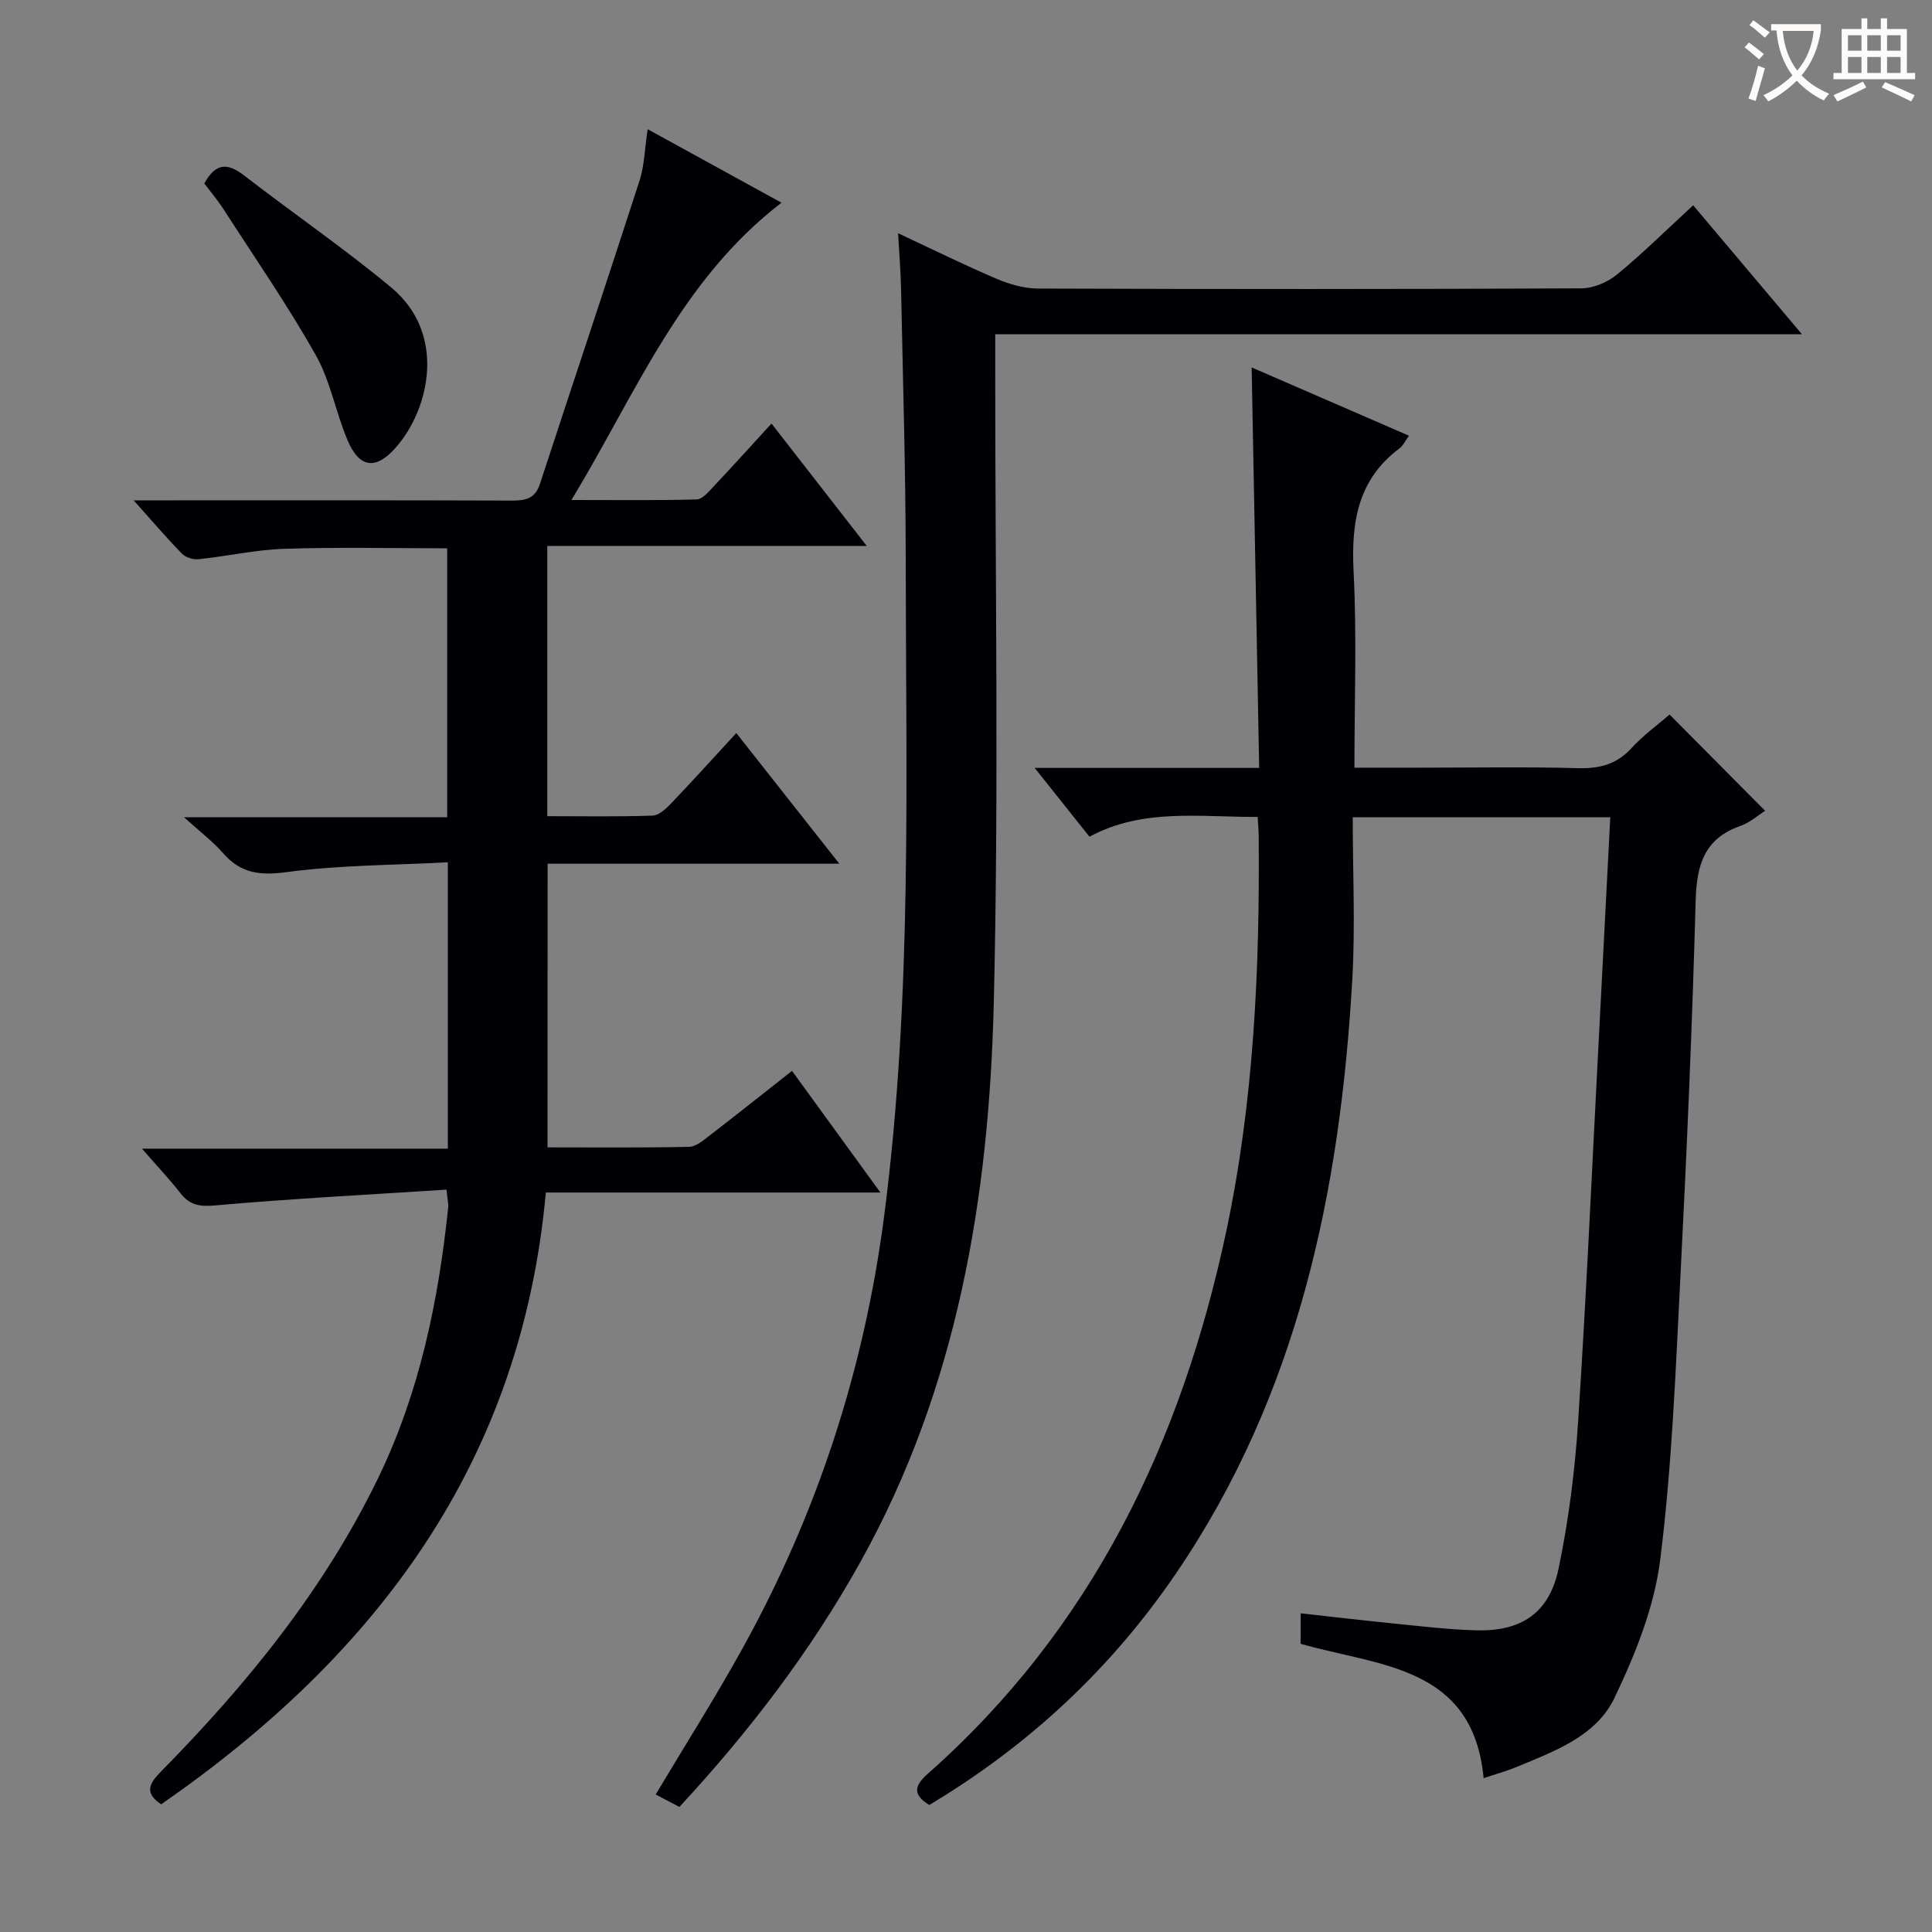
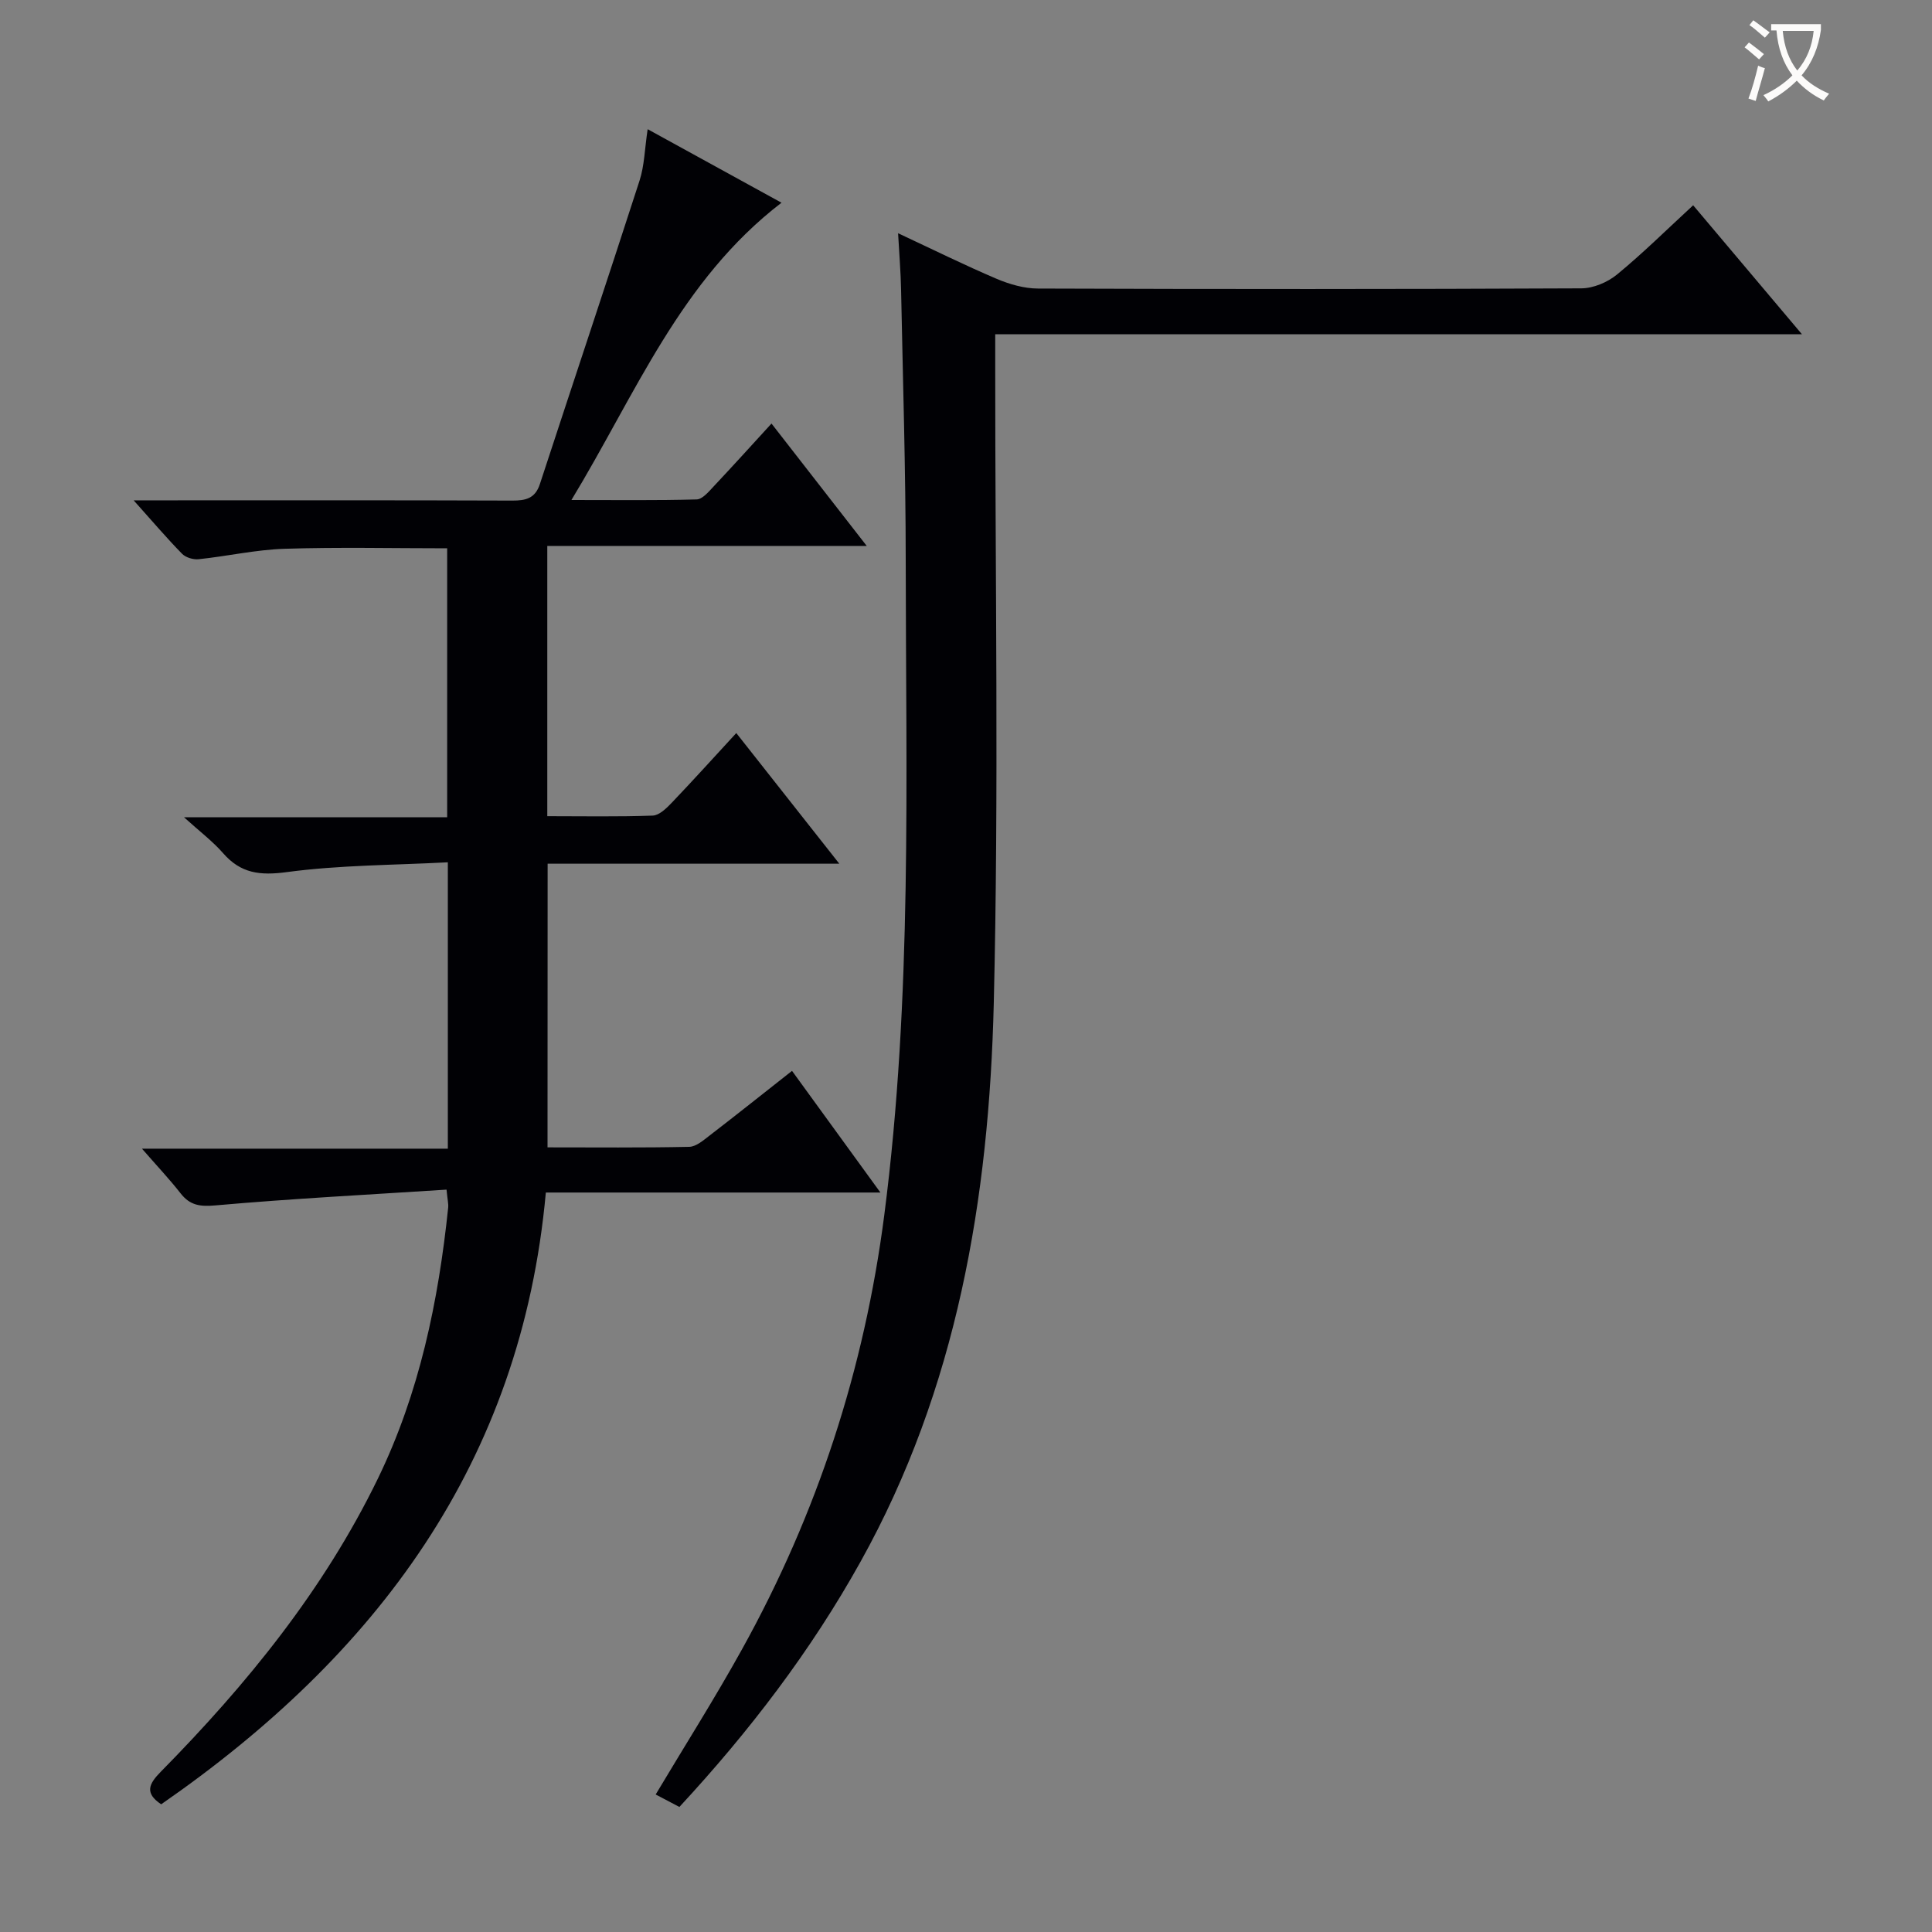
<svg xmlns="http://www.w3.org/2000/svg" enable-background="new 0 0 400 400" viewBox="0 0 400 400">
  <rect x="0" y="0" width="400" height="400" fill="#808080" stroke="none" />
  <g fill="#010105">
-     <path d="m333.39 169.2c-18.14 0-35.24 0-53.32 0 0 11.3.54 22.45-.09 33.54-2.5 43.85-11.22 85.94-36.52 123.05-13.43 19.7-30.45 35.58-51.06 47.91-3.27-2.01-3.31-3.8-.39-6.39 34.03-30.06 52.59-68.68 61.87-112.36 5.73-27 6.95-54.38 6.72-81.87-.01-1.14-.12-2.28-.22-3.95-11.9.08-23.71-1.88-34.82 4.1-3.71-4.66-7.18-9.01-11.34-14.24h46.48c-.52-27.77-1.03-55-1.56-82.92 10.94 4.75 21.64 9.39 32.57 14.14-.78 1.07-1.21 2.06-1.95 2.61-8.7 6.5-10.03 15.38-9.51 25.58.68 13.26.17 26.59.17 40.54h13.29c11 0 22-.2 32.99.1 4.46.12 7.98-.78 11.07-4.14 2.44-2.66 5.42-4.81 7.9-6.96 6.76 6.82 13.29 13.39 19.78 19.93-1.44.9-3.13 2.44-5.12 3.13-7.5 2.62-9.05 8.11-9.26 15.44-.71 25.77-1.81 51.54-3.13 77.29-1.01 19.76-1.75 39.59-4.21 59.19-1.23 9.81-5.15 19.59-9.47 28.61-3.81 7.97-12.49 11.07-20.36 14.34-1.99.83-4.08 1.39-6.73 2.28-2.21-23.34-21.63-23.15-37.89-27.82 0-1.85 0-3.79 0-6.31 6.55.72 13.04 1.49 19.55 2.14 5.61.56 11.24 1.24 16.87 1.38 9.32.24 15.07-3.61 16.99-12.79 2.09-10.03 3.39-20.32 4.05-30.55 1.72-26.38 2.89-52.8 4.28-79.21.78-15.1 1.55-30.19 2.37-45.79z" />
    <path d="m113.36 237.55c9.76 0 19.55.1 29.33-.11 1.44-.03 2.96-1.37 4.25-2.36 5.54-4.26 11-8.62 17.04-13.37 5.95 8.19 11.86 16.33 18.3 25.19-23.31 0-45.97 0-69.27 0-5.08 56.02-35.18 95.86-79.64 126.66-3.5-2.33-2.53-4.25-.1-6.72 17.84-18.11 33.76-37.66 44.96-60.7 8.61-17.73 12.53-36.67 14.56-56.11.08-.77-.13-1.58-.34-3.73-16.07 1.04-31.96 1.86-47.79 3.26-3.25.29-5.31.02-7.28-2.5-2.25-2.88-4.77-5.55-7.99-9.24h63.33c0-19.98 0-39.08 0-59.29-11.27.6-22.4.56-33.34 2.03-5.54.74-9.52.29-13.19-3.92-2.15-2.46-4.82-4.47-8.1-7.44h54.49c0-18.74 0-36.98 0-55.68-11.19 0-22.44-.26-33.68.1-5.94.19-11.83 1.54-17.77 2.16-1.12.12-2.68-.35-3.44-1.13-3.12-3.18-6.01-6.58-10.02-11.06h6.4c24 0 47.99-.04 71.99.05 2.78.01 4.74-.44 5.71-3.4 6.86-20.95 13.86-41.86 20.64-62.84 1.01-3.11 1.06-6.53 1.68-10.65 9.37 5.15 18.37 10.09 27.71 15.22-20.97 16.1-30.14 39.54-43.49 61.55 9.41 0 17.67.11 25.92-.12 1.18-.03 2.45-1.54 3.44-2.6 3.97-4.22 7.86-8.52 12.06-13.11 6.49 8.34 12.79 16.44 19.72 25.34-22.51 0-44.18 0-66.14 0v55.95c7.3 0 14.57.14 21.83-.12 1.34-.05 2.83-1.5 3.91-2.63 4.47-4.68 8.81-9.49 13.39-14.46 7.06 8.96 13.92 17.65 21.33 27.05-20.6 0-40.32 0-60.39 0-.02 19.66-.02 38.89-.02 58.73z" />
    <path d="m140.66 374.11c-1.87-.99-3.33-1.76-4.91-2.58 6.03-10.1 12.25-19.91 17.87-30.05 15.57-28.06 25.33-57.98 29.46-89.91 5.83-45.09 4.47-90.36 4.44-135.61-.01-18.64-.59-37.28-.96-55.92-.07-3.62-.37-7.24-.62-11.75 7.23 3.38 13.74 6.6 20.41 9.44 2.67 1.13 5.69 2 8.55 2.01 37.49.13 74.99.14 112.48-.04 2.5-.01 5.44-1.25 7.4-2.86 5.38-4.42 10.35-9.35 15.77-14.34 7.37 8.74 14.53 17.23 22.52 26.7-56.2 0-111.32 0-167.02 0v6.58c-.02 43.99.76 88.01-.3 131.97-.98 40.31-7.57 79.69-27.62 115.65-10.26 18.42-22.94 35.02-37.47 50.71z" />
-     <path d="m42.3 37.99c2.38-4.36 4.88-4.25 8.2-1.69 10.11 7.81 20.67 15.06 30.49 23.21 11.54 9.58 7.95 25.18.98 33.12-4.14 4.72-7.56 4.34-10.03-1.52-2.44-5.79-3.54-12.25-6.59-17.65-5.87-10.37-12.68-20.22-19.15-30.26-1.17-1.8-2.57-3.45-3.9-5.21z" />
  </g>
  <path d="m362.1 8.8c1.1.8 2.1 1.6 3.1 2.4l-1 1.1c-1.3-1.1-2.3-2-3-2.5zm1.9 4.8c.5.2.9.4 1.4.5-.6 2.3-1.3 4.5-1.9 6.8l-1.5-.5c.8-2.1 1.4-4.3 2-6.8zm-1-9.4c1.3.9 2.4 1.8 3.4 2.5l-1 1.1c-1.4-1.2-2.4-2.1-3.2-2.6zm3.7 2.2v-1.4h10.3v1.2c-.5 3.6-1.8 6.8-4 9.4 1.5 1.6 3.4 2.8 5.7 3.8-.3.4-.7.8-1.1 1.4-2.3-1.1-4.1-2.5-5.6-4.1-1.6 1.6-3.6 3.1-5.9 4.3-.3-.5-.7-.9-1-1.3 2.4-1.1 4.4-2.5 6-4.1-1.9-2.5-3-5.6-3.3-9.3h-1.1zm8.8 0h-6.4c.3 3.3 1.3 6 3 8.2 2-2.3 3.1-5.1 3.4-8.2z" fill="#fcfbfa" />
-   <path d="m385.3 3.8h1.3v2.2h2.8v-2.2h1.3v2.2h4.1v9.1h1.7v1.3h-16.9v-1.3h1.7v-9.1h4.1v-2.2zm.4 13.1.7 1.2c-1.8.9-3.8 1.9-6 2.9-.2-.4-.5-.8-.8-1.3 2.3-1 4.3-1.9 6.1-2.8zm-3.1-6.4h2.8v-3.2h-2.8zm0 4.6h2.8v-3.3h-2.8zm4-4.6h2.8v-3.2h-2.8zm0 4.6h2.8v-3.3h-2.8zm3.7 1.9c2.1.9 4.1 1.8 6.1 2.7l-.7 1.3c-2.2-1.1-4.2-2-6.1-2.9zm3.2-9.7h-2.8v3.2h2.8zm-2.8 7.8h2.8v-3.3h-2.8z" fill="#fcfbfa" />
</svg>